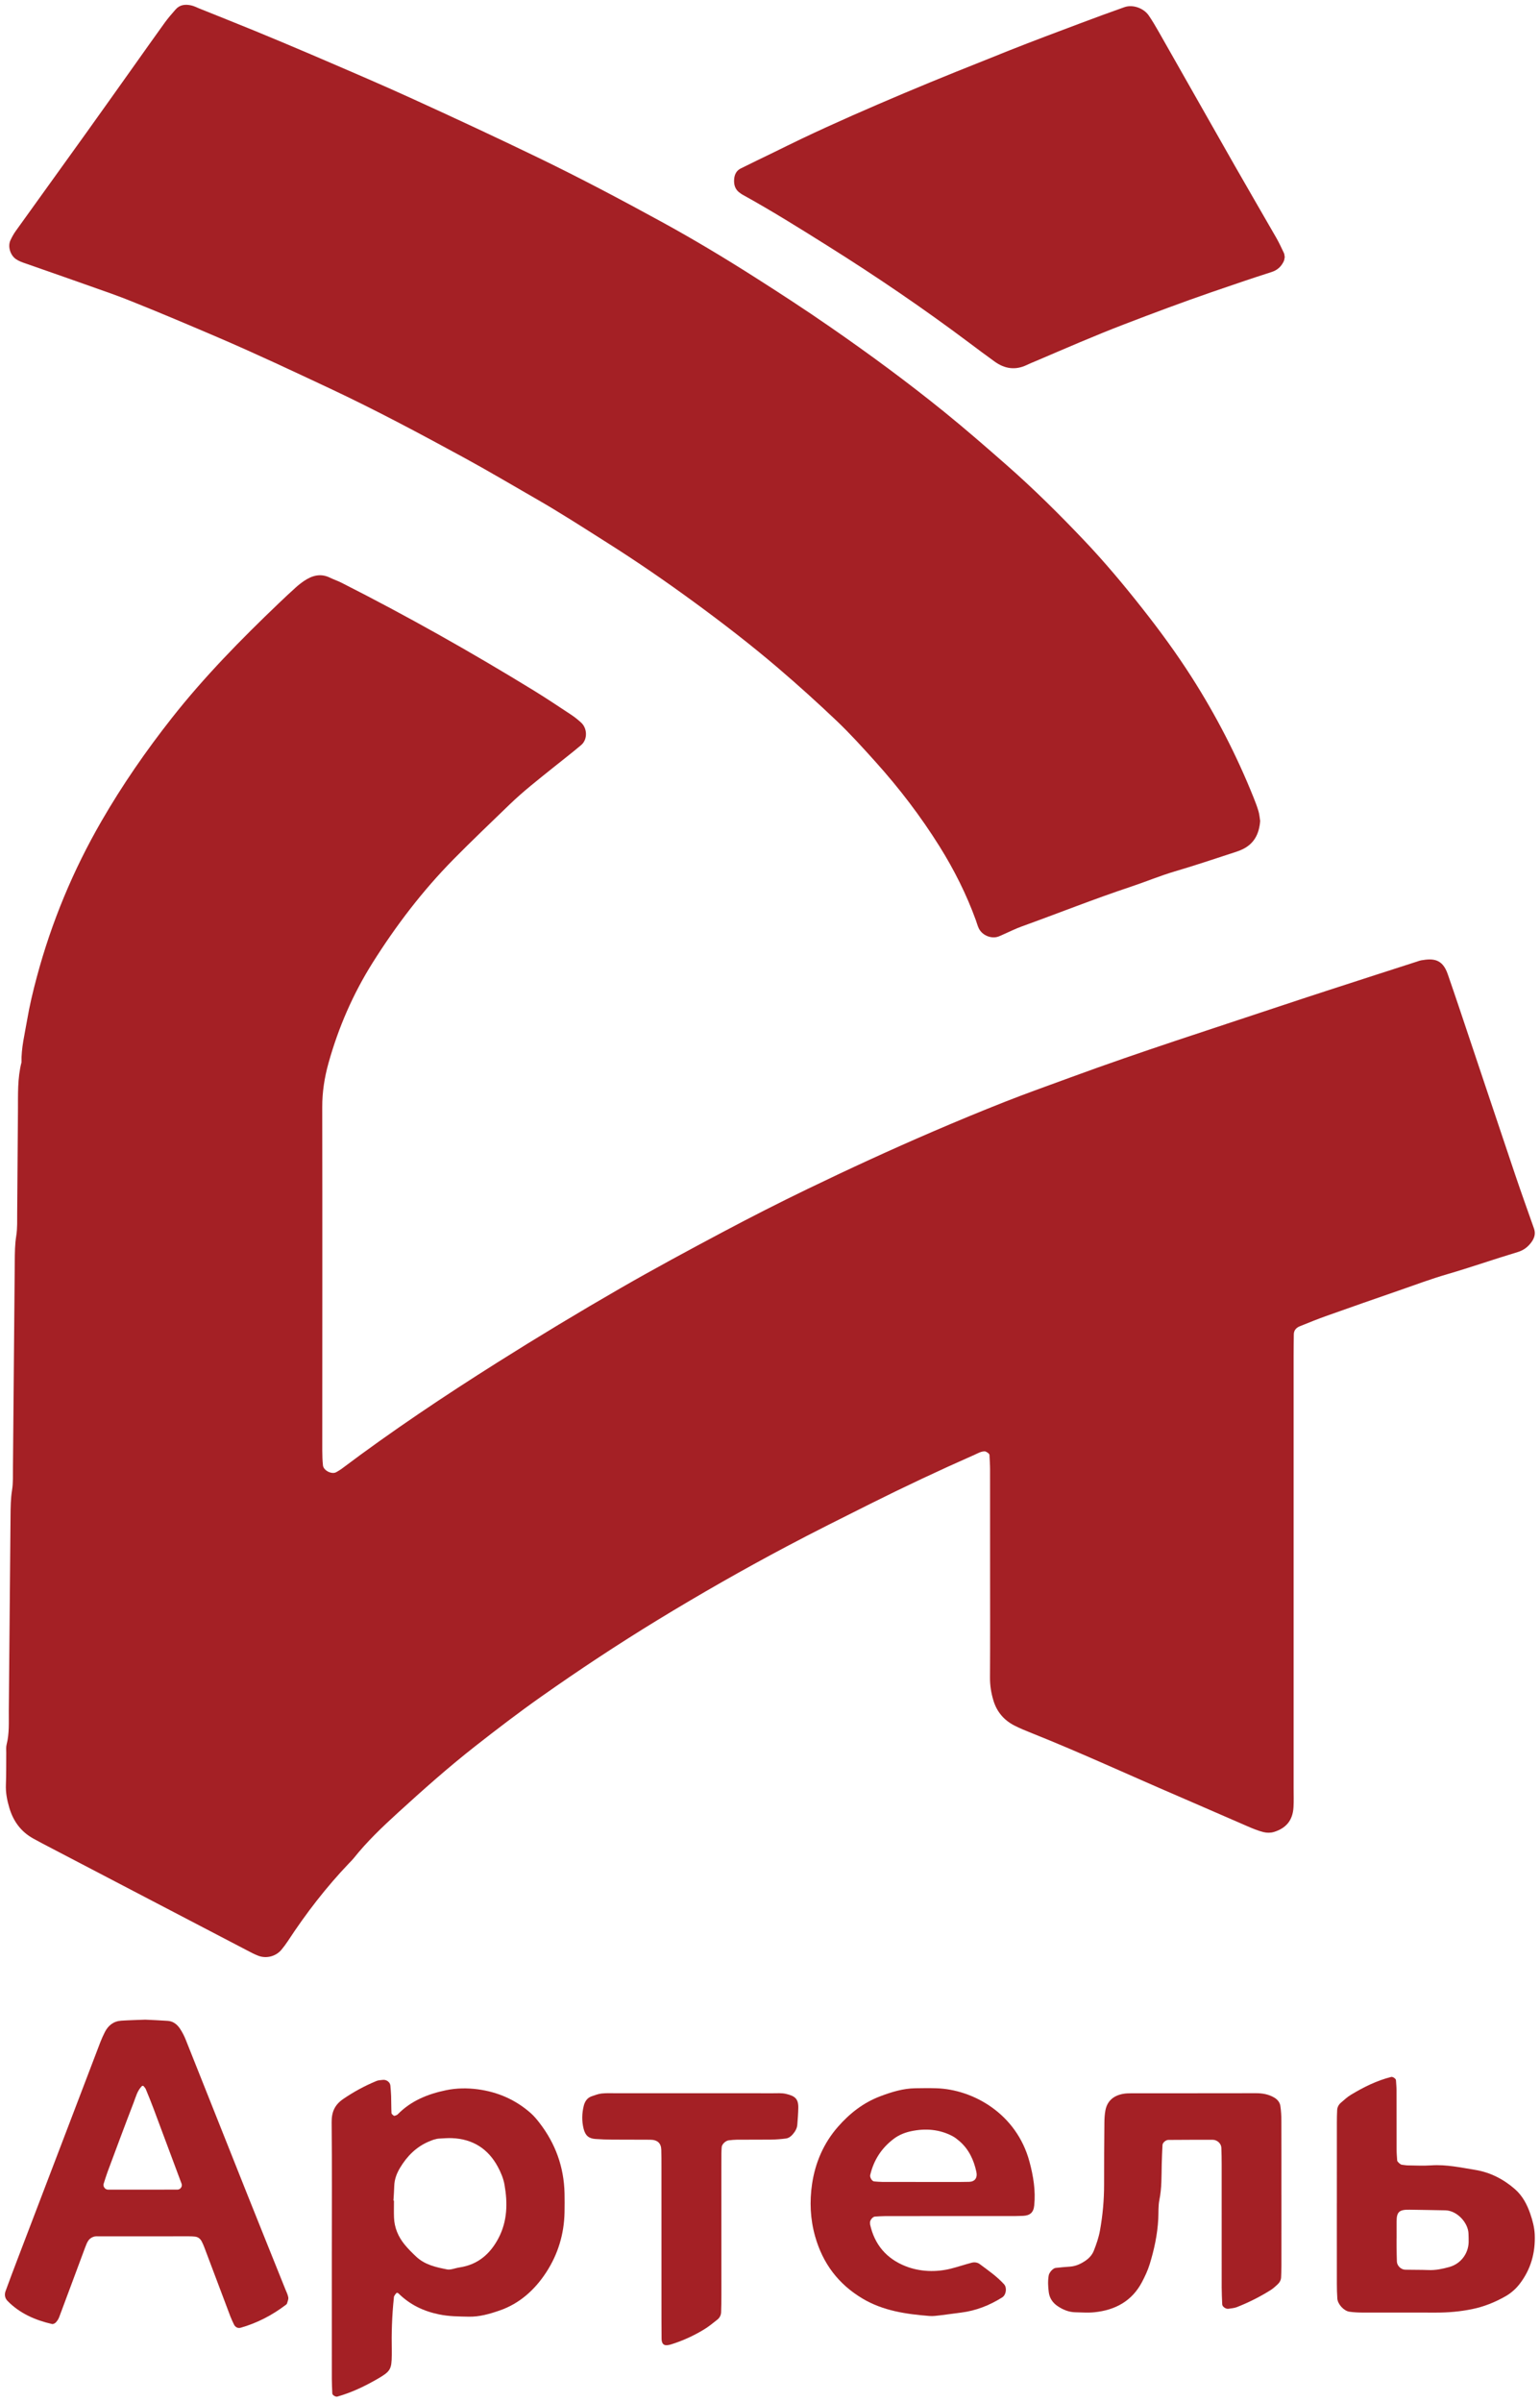
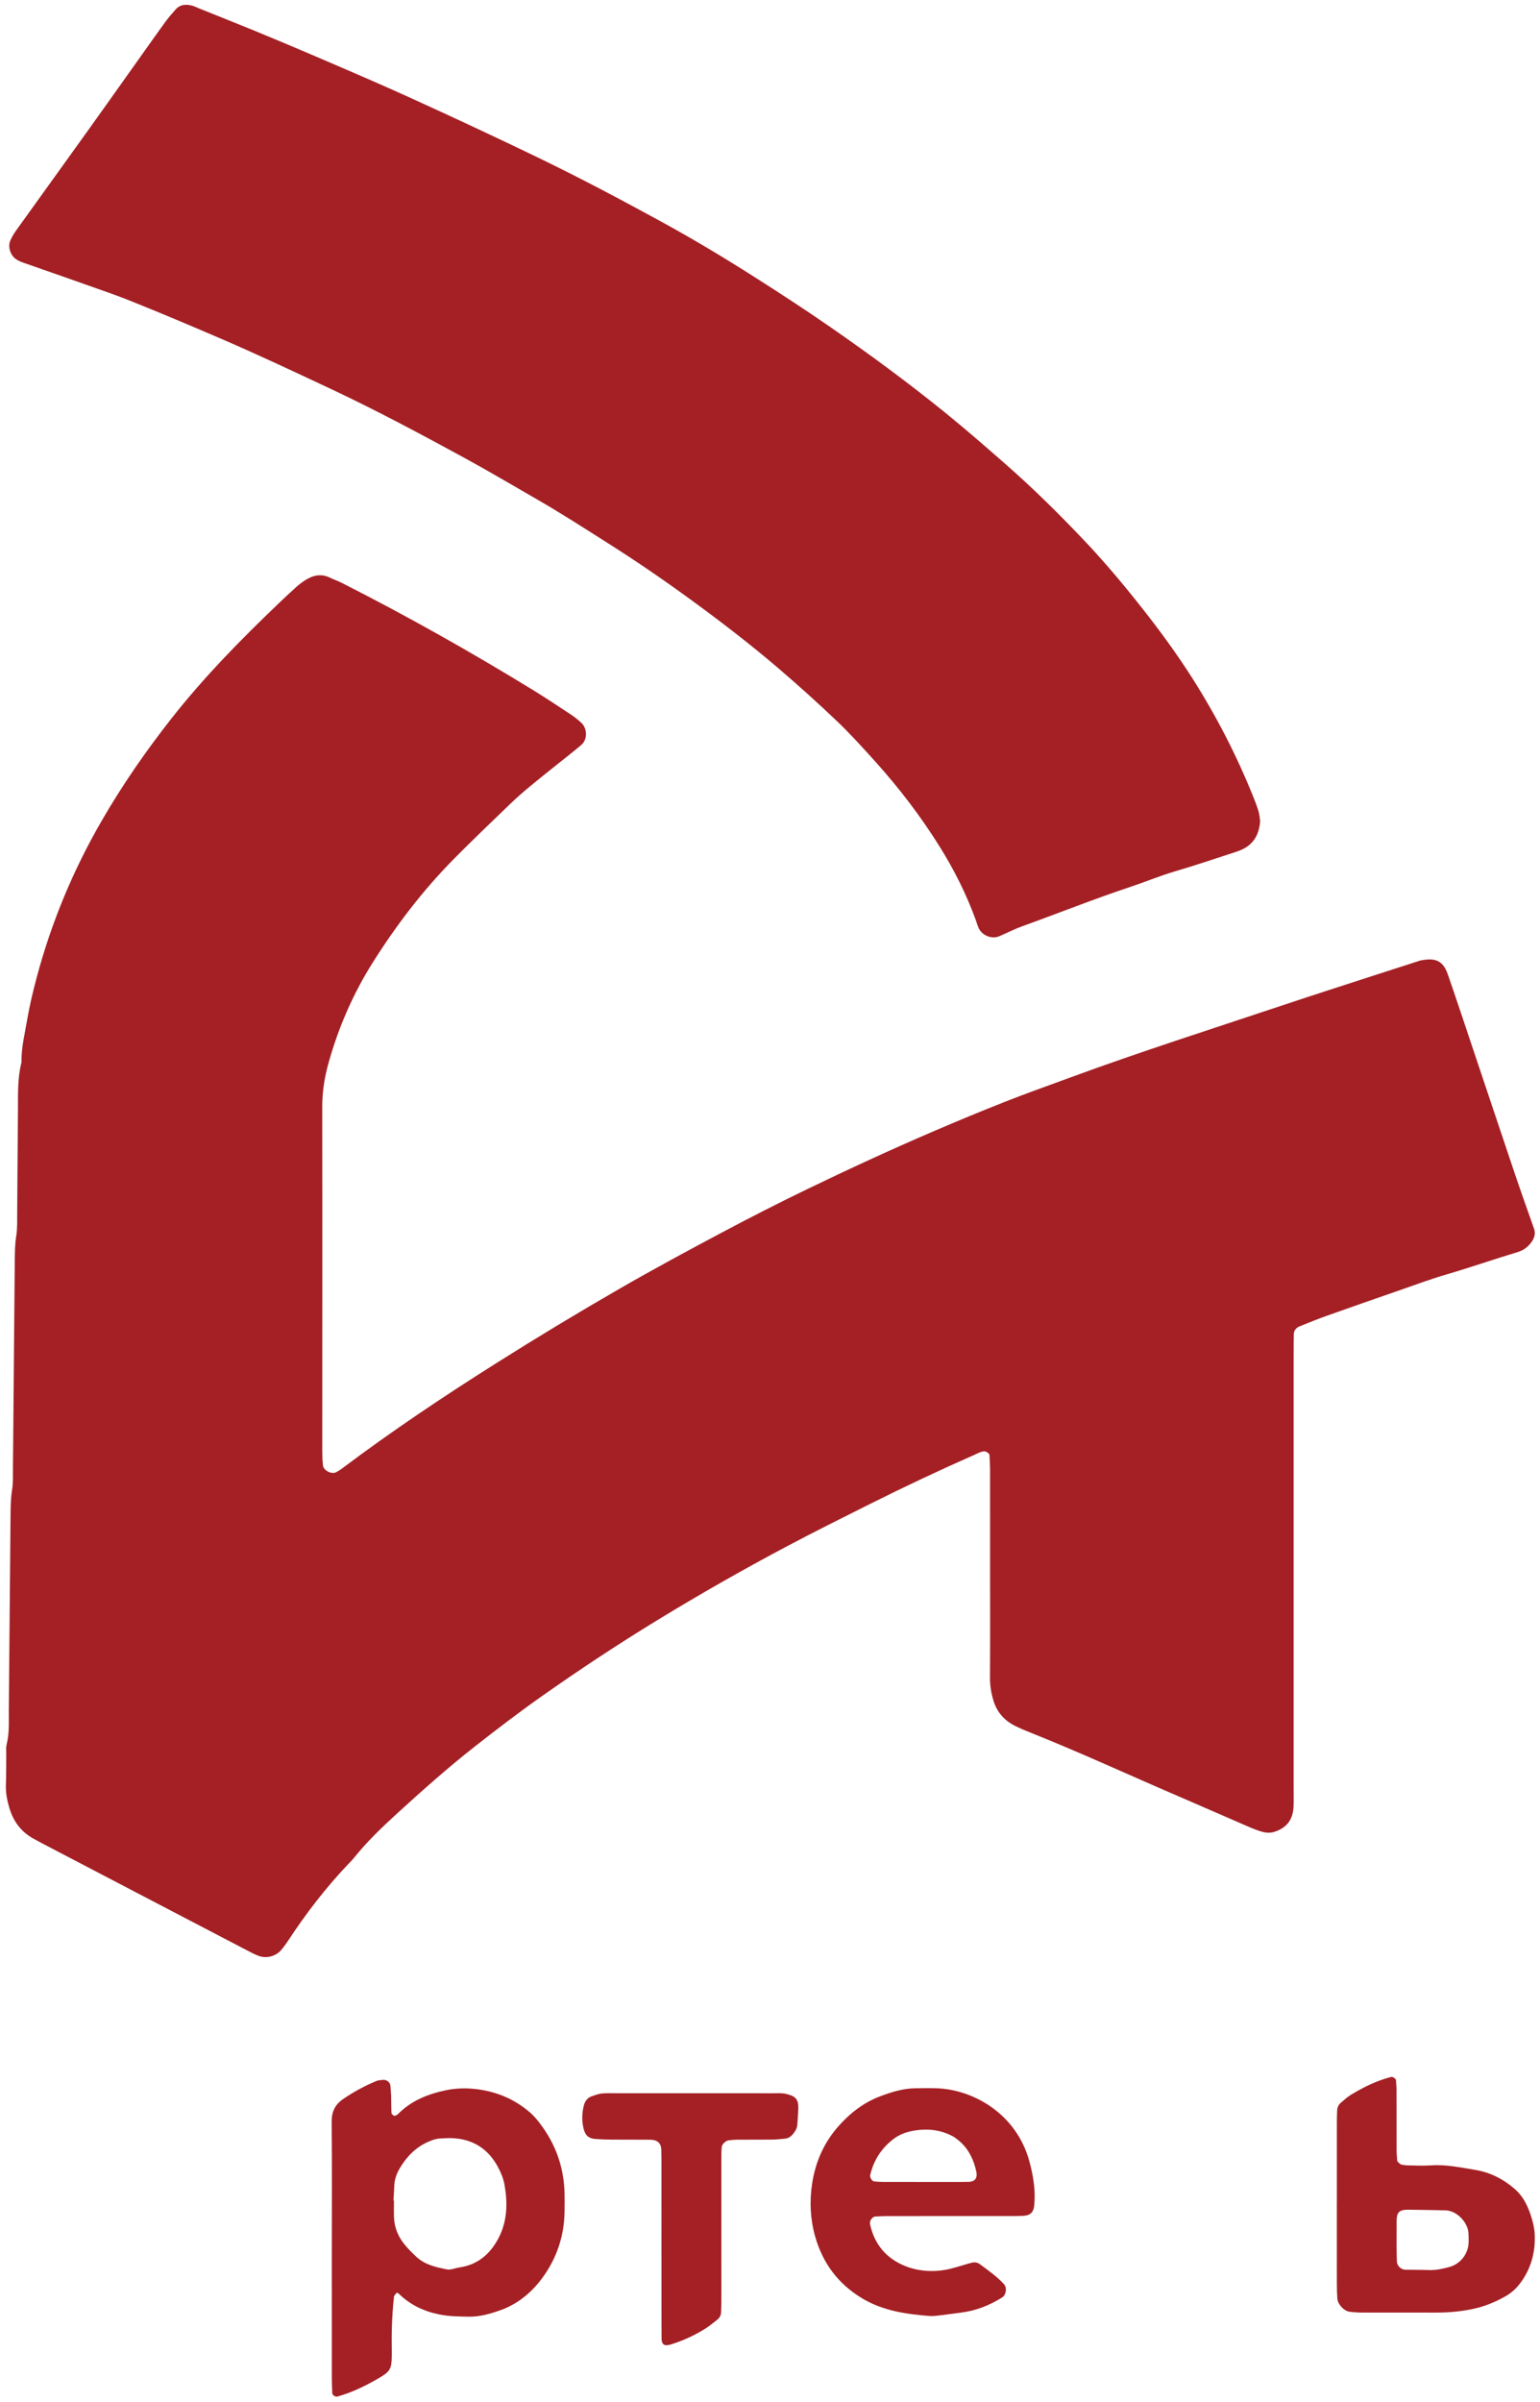
<svg xmlns="http://www.w3.org/2000/svg" width="270px" height="421px" viewBox="0 0 270 421">
  <title>Artel</title>
  <desc>Created with Sketch.</desc>
  <g id="Page-1" stroke="none" stroke-width="1" fill="none" fill-rule="evenodd">
    <g id="Logo(1)" fill="#A42025">
      <path d="M173.587,275.421 C173.587,269.474 173.591,263.525 173.582,257.578 C173.582,256.712 173.518,255.847 173.477,254.981 C173.466,254.753 172.881,254.377 172.661,254.371 C172.009,254.358 171.481,254.695 170.92,254.942 C164.694,257.687 158.54,260.584 152.456,263.629 C147.587,266.067 142.712,268.494 137.903,271.045 C130.249,275.105 122.726,279.394 115.329,283.907 C108.352,288.167 101.537,292.669 94.859,297.38 C90.912,300.163 87.081,303.097 83.279,306.076 C78.597,309.75 74.157,313.697 69.769,317.702 C67.029,320.202 64.328,322.767 62.006,325.689 C61.775,325.979 61.504,326.236 61.246,326.506 C57.211,330.724 53.662,335.327 50.467,340.206 C50.127,340.724 49.751,341.22 49.361,341.697 C48.415,342.855 46.758,343.322 45.331,342.791 C44.639,342.534 43.979,342.179 43.323,341.835 C37.727,338.92 32.135,335.998 26.543,333.078 C20.182,329.755 13.822,326.435 7.462,323.111 C6.913,322.825 6.371,322.527 5.829,322.228 C3.655,321.024 2.32,319.172 1.625,316.815 C1.238,315.502 0.98,314.188 1.035,312.799 C1.11,310.944 1.076,309.083 1.095,307.224 C1.1,306.729 1.039,306.211 1.16,305.742 C1.662,303.79 1.526,301.805 1.544,299.828 C1.655,288.429 1.744,277.027 1.848,265.628 C1.861,264.144 1.873,262.67 2.11,261.186 C2.322,259.852 2.258,258.469 2.272,257.106 C2.381,245.087 2.48,233.067 2.589,221.048 C2.604,219.565 2.608,218.09 2.848,216.605 C3.064,215.271 3,213.887 3.013,212.525 C3.065,206.578 3.091,200.631 3.147,194.681 C3.171,191.837 3.045,188.98 3.77,186.185 C3.712,183.687 4.331,181.271 4.742,178.839 C5.174,176.285 5.779,173.754 6.451,171.249 C9.022,161.642 12.806,152.542 17.789,143.919 C21.455,137.575 25.602,131.586 30.128,125.837 C35.816,118.615 42.235,112.08 48.865,105.745 C49.85,104.801 50.844,103.87 51.858,102.958 C52.315,102.543 52.806,102.159 53.317,101.813 C54.726,100.863 56.207,100.442 57.851,101.247 C58.517,101.574 59.227,101.801 59.885,102.14 C71.372,107.959 82.58,114.275 93.556,121.006 C95.77,122.365 97.933,123.811 100.103,125.246 C100.72,125.648 101.301,126.12 101.852,126.617 C102.998,127.63 103.046,129.605 101.893,130.58 C100.291,131.939 98.618,133.218 96.98,134.538 C94.375,136.634 91.736,138.689 89.329,141.014 C86.03,144.199 82.71,147.362 79.492,150.626 C74.084,156.115 69.436,162.211 65.332,168.731 C61.88,174.218 59.329,180.097 57.591,186.331 C56.892,188.837 56.492,191.376 56.497,194.012 C56.533,214.086 56.505,234.162 56.503,254.235 C56.503,255.1 56.537,255.968 56.622,256.827 C56.713,257.74 58.189,258.467 58.959,258.015 C59.28,257.827 59.608,257.647 59.903,257.425 C68.711,250.795 77.867,244.678 87.19,238.798 C94.309,234.309 101.512,229.962 108.805,225.762 C114.702,222.368 120.692,219.139 126.702,215.944 C131.619,213.33 136.581,210.801 141.595,208.38 C148.832,204.884 156.129,201.519 163.515,198.342 C167.716,196.535 171.938,194.78 176.192,193.105 C179.984,191.609 183.828,190.252 187.654,188.844 C200.064,184.283 212.659,180.274 225.192,176.087 C230.464,174.325 235.759,172.631 241.046,170.912 C243.511,170.11 245.98,169.32 248.449,168.525 C248.683,168.45 248.917,168.354 249.159,168.312 C251.25,167.952 252.894,168.023 253.827,170.741 C254.511,172.727 255.195,174.714 255.862,176.706 C259.125,186.433 262.371,196.167 265.647,205.889 C266.714,209.052 267.849,212.19 268.953,215.339 C269.272,216.248 269.002,217.04 268.451,217.771 C267.842,218.579 267.106,219.139 266.087,219.444 C261.947,220.687 257.868,222.121 253.715,223.329 C250.872,224.158 248.09,225.199 245.29,226.17 C241.089,227.625 236.891,229.088 232.703,230.579 C231.076,231.158 229.47,231.801 227.869,232.455 C227.274,232.699 226.846,233.148 226.837,233.858 C226.822,235.097 226.802,236.337 226.802,237.575 C226.8,262.854 226.802,288.133 226.802,313.413 C226.802,314.528 226.846,315.645 226.782,316.757 C226.642,319.133 225.389,320.454 223.346,321.079 C222.783,321.252 222.093,321.25 221.519,321.105 C220.565,320.864 219.641,320.483 218.735,320.09 C214.648,318.329 210.578,316.526 206.49,314.771 C197.97,311.113 189.554,307.218 180.944,303.776 C179.909,303.361 178.87,302.946 177.881,302.442 C176.034,301.5 174.771,300.041 174.167,298.024 C173.771,296.711 173.561,295.395 173.571,294.009 C173.611,287.813 173.587,281.617 173.587,275.421" id="Fill-1" />
      <path d="M220.938,143.892 C220.765,146.15 219.888,147.831 217.933,148.807 C217.275,149.135 216.557,149.35 215.854,149.579 C212.569,150.656 209.292,151.748 205.974,152.725 C203.371,153.491 200.856,154.55 198.276,155.406 C191.828,157.549 185.518,160.073 179.129,162.376 C178.084,162.753 177.085,163.256 176.065,163.701 C175.725,163.85 175.392,164.02 175.044,164.146 C173.788,164.6 172.174,163.924 171.594,162.682 C171.386,162.237 171.262,161.754 171.094,161.29 C169.443,156.736 167.281,152.435 164.714,148.33 C161.421,143.069 157.676,138.166 153.524,133.549 C151.286,131.058 149.044,128.58 146.62,126.277 C143.302,123.126 139.903,120.056 136.42,117.08 C131.615,112.979 126.618,109.129 121.521,105.405 C116.624,101.826 111.635,98.391 106.506,95.152 C102.321,92.504 98.168,89.817 93.872,87.358 C89.687,84.961 85.54,82.489 81.306,80.186 C73.595,75.984 65.85,71.851 57.9,68.115 C51.413,65.07 44.929,62.019 38.339,59.188 C33.343,57.05 28.341,54.923 23.293,52.904 C22.033,52.395 20.765,51.904 19.486,51.451 C14.482,49.677 9.474,47.91 4.458,46.167 C3.867,45.966 3.294,45.764 2.781,45.406 C1.783,44.701 1.328,43.173 1.84,42.091 C2.102,41.531 2.402,40.984 2.76,40.487 C6.871,34.75 11.004,29.038 15.114,23.301 C17.926,19.382 20.713,15.444 23.511,11.512 C25.305,8.99 27.086,6.461 28.9,3.951 C29.48,3.152 30.134,2.404 30.785,1.661 C31.522,0.812 32.496,0.724 33.509,0.944 C33.985,1.045 34.433,1.278 34.89,1.466 C38.099,2.756 41.313,4.033 44.514,5.341 C51.259,8.109 57.953,10.997 64.641,13.897 C67.249,15.029 69.843,16.186 72.429,17.363 C79.741,20.697 87.025,24.087 94.259,27.585 C101.611,31.139 108.829,34.957 115.989,38.876 C121.521,41.902 126.933,45.148 132.259,48.539 C136.749,51.395 141.208,54.294 145.582,57.327 C152.401,62.044 159.078,66.957 165.527,72.172 C169.28,75.21 172.918,78.381 176.545,81.564 C181.298,85.741 185.778,90.188 190.125,94.768 C193.703,98.536 197.037,102.524 200.259,106.613 C203.328,110.501 206.252,114.495 208.918,118.666 C213.19,125.359 216.819,132.386 219.773,139.756 C220.095,140.56 220.409,141.369 220.65,142.199 C220.819,142.786 220.86,143.41 220.938,143.892" id="Fill-2" />
-       <path d="M225.246,45.073 C225.19,45.311 225.179,45.569 225.075,45.79 C224.633,46.714 223.98,47.343 222.936,47.677 C219.406,48.803 215.903,50.011 212.4,51.212 C207.259,52.986 202.172,54.892 197.095,56.842 C191.898,58.836 186.803,61.063 181.688,63.246 C181.12,63.485 180.545,63.711 179.99,63.982 C178.001,64.926 176.141,64.636 174.401,63.384 C172.894,62.302 171.407,61.189 169.923,60.075 C161.896,54.056 153.61,48.419 145.11,43.091 C140.18,39.996 135.25,36.914 130.152,34.102 C130.045,34.045 129.948,33.964 129.844,33.894 C128.896,33.297 128.616,32.403 128.719,31.334 C128.796,30.541 129.143,29.894 129.853,29.535 C131.729,28.591 133.627,27.692 135.514,26.773 C137.182,25.962 138.84,25.125 140.515,24.333 C146.432,21.514 152.44,18.904 158.477,16.35 C164.627,13.752 170.827,11.286 177.026,8.814 C181.159,7.172 185.329,5.618 189.491,4.052 C192.033,3.096 194.585,2.158 197.147,1.253 C198.597,0.743 200.521,1.416 201.415,2.731 C202.04,3.649 202.608,4.612 203.159,5.581 C207.626,13.431 212.071,21.294 216.544,29.145 C218.933,33.341 221.374,37.505 223.772,41.694 C224.262,42.55 224.679,43.456 225.103,44.349 C225.205,44.563 225.201,44.827 225.246,45.073" id="Fill-3" />
      <path d="M68.981,385.69 C69.011,385.69 69.043,385.692 69.072,385.692 C69.072,386.679 69.043,387.669 69.08,388.655 C69.145,390.447 69.825,392.026 70.944,393.398 C71.567,394.159 72.272,394.861 72.993,395.533 C74.508,396.944 76.447,397.37 78.393,397.749 C78.628,397.796 78.89,397.772 79.128,397.727 C79.613,397.634 80.085,397.471 80.572,397.398 C83.775,396.924 85.935,395.043 87.393,392.278 C88.962,389.298 89.02,386.102 88.449,382.886 C88.259,381.814 87.813,380.747 87.292,379.78 C85.579,376.594 82.881,374.882 79.241,374.738 C78.503,374.708 77.761,374.777 77.022,374.813 C76.395,374.844 75.828,375.068 75.252,375.307 C72.986,376.25 71.357,377.902 70.128,379.955 C69.563,380.899 69.154,381.951 69.123,383.1 C69.1,383.964 69.03,384.827 68.981,385.69 Z M58.178,394.623 C58.178,387.066 58.221,379.511 58.147,371.955 C58.128,370.16 58.686,368.899 60.165,367.884 C62.014,366.616 63.962,365.562 66.023,364.713 C66.356,364.577 66.749,364.577 67.115,364.53 C67.745,364.449 68.392,364.928 68.442,365.519 C68.496,366.134 68.553,366.75 68.572,367.367 C68.604,368.358 68.587,369.349 68.637,370.338 C68.646,370.507 68.881,370.686 69.048,370.812 C69.113,370.862 69.284,370.799 69.398,370.758 C69.513,370.717 69.637,370.661 69.721,370.578 C72.064,368.185 75.001,367.002 78.209,366.338 C80.056,365.956 81.922,365.937 83.755,366.179 C87.263,366.642 90.417,368.012 93.082,370.382 C93.632,370.874 94.112,371.453 94.566,372.039 C97.382,375.673 98.872,379.789 98.977,384.394 C99.003,385.509 98.997,386.625 98.977,387.739 C98.906,391.546 97.828,395.091 95.77,398.25 C93.775,401.311 91.111,403.737 87.578,404.953 C85.837,405.554 84.039,406.074 82.152,406.031 C80.425,405.994 78.721,405.991 76.99,405.633 C74.231,405.069 71.863,403.923 69.869,401.957 C69.792,401.88 69.572,401.817 69.53,401.86 C69.362,402.021 69.226,402.218 69.111,402.423 C69.053,402.523 69.061,402.663 69.048,402.786 C68.721,405.866 68.626,408.955 68.689,412.051 C68.693,412.298 68.691,412.545 68.687,412.795 C68.658,415.254 68.446,415.624 66.235,416.907 C63.984,418.212 61.647,419.331 59.132,420.041 C58.851,420.119 58.275,419.777 58.264,419.511 C58.228,418.647 58.18,417.783 58.178,416.918 C58.173,409.485 58.175,402.053 58.175,394.623 C58.176,394.623 58.176,394.623 58.178,394.623 L58.178,394.623 Z" id="Fill-4" />
-       <path d="M25.203,383.767 C25.203,383.767 25.203,383.767 25.203,383.766 C27.174,383.766 29.144,383.771 31.115,383.762 C31.63,383.76 32.012,383.206 31.841,382.745 C30.207,378.365 28.579,373.984 26.936,369.607 C26.504,368.457 26.043,367.317 25.574,366.181 C25.485,365.963 25.311,365.776 25.149,365.597 C25.11,365.552 24.93,365.562 24.879,365.612 C24.063,366.426 23.807,367.538 23.412,368.557 C21.862,372.573 20.367,376.608 18.863,380.643 C18.605,381.334 18.399,382.044 18.17,382.747 C18.023,383.203 18.419,383.762 18.921,383.764 C21.014,383.773 23.109,383.767 25.203,383.767 Z M25.463,353.975 C26.71,354.038 28.071,354.088 29.43,354.185 C30.365,354.252 31.053,354.806 31.548,355.542 C31.959,356.154 32.3,356.826 32.574,357.513 C36.151,366.469 39.701,375.437 43.274,384.396 C45.519,390.023 47.788,395.642 50.045,401.265 C50.229,401.724 50.467,402.175 50.543,402.654 C50.595,402.983 50.426,403.354 50.328,403.699 C50.298,403.806 50.186,403.903 50.091,403.975 C47.697,405.781 45.083,407.151 42.191,407.97 C41.7,408.108 41.242,407.879 41.001,407.361 C40.794,406.913 40.573,406.468 40.398,406.007 C38.866,401.96 37.346,397.909 35.818,393.86 C35.686,393.517 35.539,393.174 35.368,392.847 C35.128,392.388 34.755,392.073 34.23,392.005 C33.862,391.957 33.489,391.943 33.119,391.942 C27.913,391.94 22.71,391.94 17.504,391.946 C17.134,391.946 16.739,391.91 16.398,392.026 C16.071,392.137 15.72,392.363 15.523,392.643 C15.244,393.035 15.073,393.513 14.9,393.972 C13.387,398.026 11.889,402.087 10.366,406.137 C10.239,406.474 10.019,406.795 9.771,407.058 C9.62,407.215 9.308,407.361 9.115,407.316 C6.176,406.638 3.478,405.468 1.325,403.274 C0.853,402.795 0.751,402.17 0.976,401.552 C1.651,399.692 2.352,397.841 3.056,395.993 C6.053,388.138 9.057,380.284 12.056,372.429 C13.907,367.578 15.752,362.724 17.609,357.873 C17.83,357.297 18.094,356.736 18.369,356.181 C18.966,354.987 19.905,354.241 21.263,354.153 C22.622,354.064 23.985,354.034 25.463,353.975 L25.463,353.975 Z" id="Fill-5" />
      <path d="M161.779,382.418 C161.779,382.418 161.779,382.418 161.779,382.42 C162.768,382.42 163.755,382.42 164.743,382.42 C165.98,382.42 167.214,382.42 168.451,382.418 C168.943,382.416 169.438,382.414 169.932,382.397 C170.922,382.366 171.41,381.693 171.178,380.628 C170.721,378.531 169.845,376.655 168.176,375.23 C167.802,374.911 167.406,374.601 166.973,374.374 C164.686,373.175 162.24,373.002 159.771,373.517 C158.706,373.74 157.642,374.149 156.731,374.831 C154.571,376.448 153.19,378.573 152.571,381.197 C152.473,381.613 152.881,382.296 153.261,382.325 C153.753,382.36 154.244,382.412 154.737,382.414 C157.085,382.423 159.43,382.418 161.779,382.418 Z M166.761,388.399 C162.926,388.399 159.09,388.395 155.254,388.402 C154.636,388.404 154.019,388.454 153.403,388.486 C153.012,388.506 152.498,389.138 152.539,389.54 C152.552,389.662 152.532,389.793 152.558,389.91 C153.351,393.433 155.441,395.872 158.786,397.19 C161.271,398.168 164.145,398.277 166.792,397.592 C167.984,397.283 169.153,396.894 170.343,396.576 C170.836,396.444 171.373,396.513 171.769,396.811 C173.253,397.919 174.786,398.971 176.043,400.358 C176.577,400.949 176.409,402.211 175.707,402.654 C173.483,404.051 171.092,404.996 168.471,405.318 C167.244,405.466 166.024,405.656 164.798,405.799 C164.184,405.871 163.56,405.957 162.949,405.908 C158.867,405.582 154.844,405.011 151.234,402.864 C146.997,400.342 144.257,396.712 142.911,391.955 C142.05,388.912 141.924,385.82 142.377,382.765 C142.93,379.051 144.391,375.636 146.904,372.762 C148.968,370.403 151.375,368.512 154.35,367.393 C156.324,366.649 158.319,366.032 160.448,365.997 C161.684,365.977 162.924,365.96 164.158,365.997 C170.599,366.192 178.227,370.444 180.49,378.858 C181.161,381.352 181.596,383.931 181.322,386.558 C181.197,387.776 180.586,388.3 179.382,388.358 C178.517,388.401 177.651,388.397 176.785,388.397 C173.444,388.401 170.103,388.399 166.761,388.399 L166.761,388.399 Z" id="Fill-6" />
-       <path d="M224.668,384.677 C224.668,388.761 224.67,392.845 224.666,396.931 C224.664,397.673 224.647,398.415 224.608,399.155 C224.582,399.675 224.305,400.092 223.932,400.43 C223.567,400.763 223.197,401.103 222.783,401.365 C220.894,402.553 218.906,403.549 216.832,404.364 C216.38,404.54 215.867,404.563 215.382,404.644 C214.93,404.719 214.302,404.284 214.285,403.879 C214.245,402.89 214.19,401.903 214.19,400.914 C214.183,393.734 214.19,386.554 214.187,379.377 C214.187,378.386 214.17,377.396 214.133,376.407 C214.105,375.696 213.404,375.032 212.634,375.029 C210.037,375.019 207.438,375.034 204.841,375.049 C204.384,375.052 203.835,375.537 203.815,375.949 C203.761,377.059 203.709,378.168 203.681,379.278 C203.629,381.377 203.696,383.474 203.27,385.56 C203.051,386.64 203.131,387.779 203.073,388.891 C202.932,391.62 202.361,394.274 201.556,396.874 C201.229,397.926 200.751,398.947 200.238,399.926 C198.478,403.295 195.533,404.882 191.869,405.256 C190.766,405.369 189.644,405.281 188.53,405.258 C187.379,405.236 186.346,404.801 185.418,404.174 C184.576,403.605 184.009,402.789 183.875,401.739 C183.749,400.754 183.695,399.77 183.869,398.781 C183.955,398.304 184.596,397.543 185.074,397.485 C185.93,397.38 186.79,397.322 187.649,397.255 C188.67,397.175 189.556,396.742 190.374,396.175 C190.993,395.745 191.501,395.161 191.772,394.472 C192.222,393.327 192.628,392.172 192.85,390.938 C193.335,388.25 193.579,385.556 193.574,382.827 C193.566,379.237 193.592,375.649 193.626,372.059 C193.633,371.322 193.67,370.571 193.812,369.849 C194.135,368.2 195.239,367.306 196.836,366.99 C197.318,366.893 197.819,366.877 198.312,366.877 C205.614,366.869 212.917,366.88 220.221,366.863 C221.364,366.86 222.439,367.058 223.421,367.638 C223.97,367.964 224.387,368.466 224.48,369.096 C224.606,369.948 224.653,370.818 224.657,371.68 C224.673,376.012 224.664,380.345 224.664,384.677 C224.664,384.677 224.666,384.677 224.668,384.677" id="Fill-7" />
      <path d="M244.862,392.315 C244.861,392.315 244.857,392.315 244.855,392.315 C244.855,392.81 244.849,393.303 244.857,393.797 C244.868,394.659 244.874,395.524 244.909,396.387 C244.939,397.104 245.629,397.781 246.37,397.8 C247.727,397.835 249.087,397.802 250.442,397.859 C251.696,397.913 252.894,397.657 254.085,397.329 C256.054,396.788 257.418,395.054 257.489,392.996 C257.508,392.503 257.474,392.01 257.465,391.516 C257.43,389.592 255.479,387.437 253.412,387.391 C251.315,387.344 249.218,387.32 247.122,387.283 C245.318,387.249 244.855,387.669 244.861,389.352 C244.864,390.341 244.862,391.328 244.862,392.315 Z M234.385,386.155 C234.385,381.451 234.383,376.748 234.387,372.044 C234.389,371.303 234.396,370.559 234.437,369.817 C234.465,369.306 234.706,368.862 235.091,368.531 C235.653,368.047 236.203,367.531 236.833,367.151 C239.061,365.807 241.375,364.647 243.92,364.013 C244.179,363.95 244.727,364.307 244.746,364.579 C244.786,365.194 244.846,365.811 244.847,366.426 C244.859,369.894 244.847,373.359 244.859,376.824 C244.861,377.442 244.922,378.058 244.961,378.674 C244.974,378.871 245.53,379.375 245.744,379.395 C246.11,379.429 246.474,379.512 246.84,379.516 C248.203,379.533 249.57,379.603 250.925,379.511 C253.552,379.33 256.104,379.891 258.651,380.306 C261.241,380.728 263.576,381.912 265.581,383.656 C266.931,384.829 267.738,386.374 268.301,388.016 C268.699,389.176 269.025,390.411 269.076,391.626 C269.212,394.801 268.396,397.749 266.424,400.298 C265.742,401.179 264.903,401.916 263.916,402.475 C262.077,403.514 260.177,404.284 258.073,404.711 C255.989,405.137 253.923,405.316 251.819,405.314 C247.486,405.314 243.154,405.319 238.822,405.308 C238.082,405.304 237.335,405.266 236.603,405.163 C235.616,405.028 234.537,403.852 234.467,402.86 C234.407,401.997 234.387,401.129 234.385,400.265 C234.377,395.562 234.381,390.858 234.381,386.155 C234.383,386.155 234.383,386.155 234.385,386.155 L234.385,386.155 Z" id="Fill-8" />
      <path d="M121.447,366.869 C126.147,366.869 130.846,366.865 135.547,366.873 C136.288,366.875 137.055,366.809 137.763,366.973 C139.362,367.34 139.991,367.819 139.961,369.438 C139.944,370.425 139.866,371.414 139.788,372.4 C139.736,373.037 139.416,373.563 139.009,374.047 C138.678,374.441 138.273,374.74 137.777,374.805 C136.921,374.915 136.055,374.984 135.192,374.995 C133.214,375.023 131.234,374.997 129.256,375.01 C128.764,375.014 128.271,375.068 127.782,375.119 C127.219,375.179 126.565,375.812 126.532,376.312 C126.507,376.683 126.483,377.055 126.481,377.425 C126.472,378.291 126.475,379.157 126.475,380.022 C126.477,387.443 126.479,394.864 126.479,402.285 C126.477,403.274 126.47,404.265 126.429,405.252 C126.408,405.764 126.178,406.225 125.78,406.539 C125.009,407.151 124.241,407.784 123.401,408.29 C121.601,409.377 119.696,410.253 117.68,410.88 C116.74,411.172 115.985,411.181 115.989,409.798 C115.992,408.684 115.973,407.573 115.972,406.459 C115.97,397.552 115.97,388.648 115.967,379.743 C115.967,378.752 115.968,377.763 115.94,376.774 C115.907,375.623 115.269,375.03 114.018,375.017 C111.791,374.997 109.566,375.017 107.338,374.998 C106.351,374.99 105.361,374.958 104.375,374.885 C103.191,374.8 102.617,374.262 102.319,373.086 C101.985,371.752 102.018,370.375 102.353,369.048 C102.535,368.332 102.946,367.67 103.726,367.408 C104.306,367.213 104.894,366.977 105.493,366.914 C106.349,366.824 107.223,366.871 108.088,366.871 C112.54,366.867 116.994,366.869 121.447,366.869" id="Fill-9" />
    </g>
  </g>
</svg>